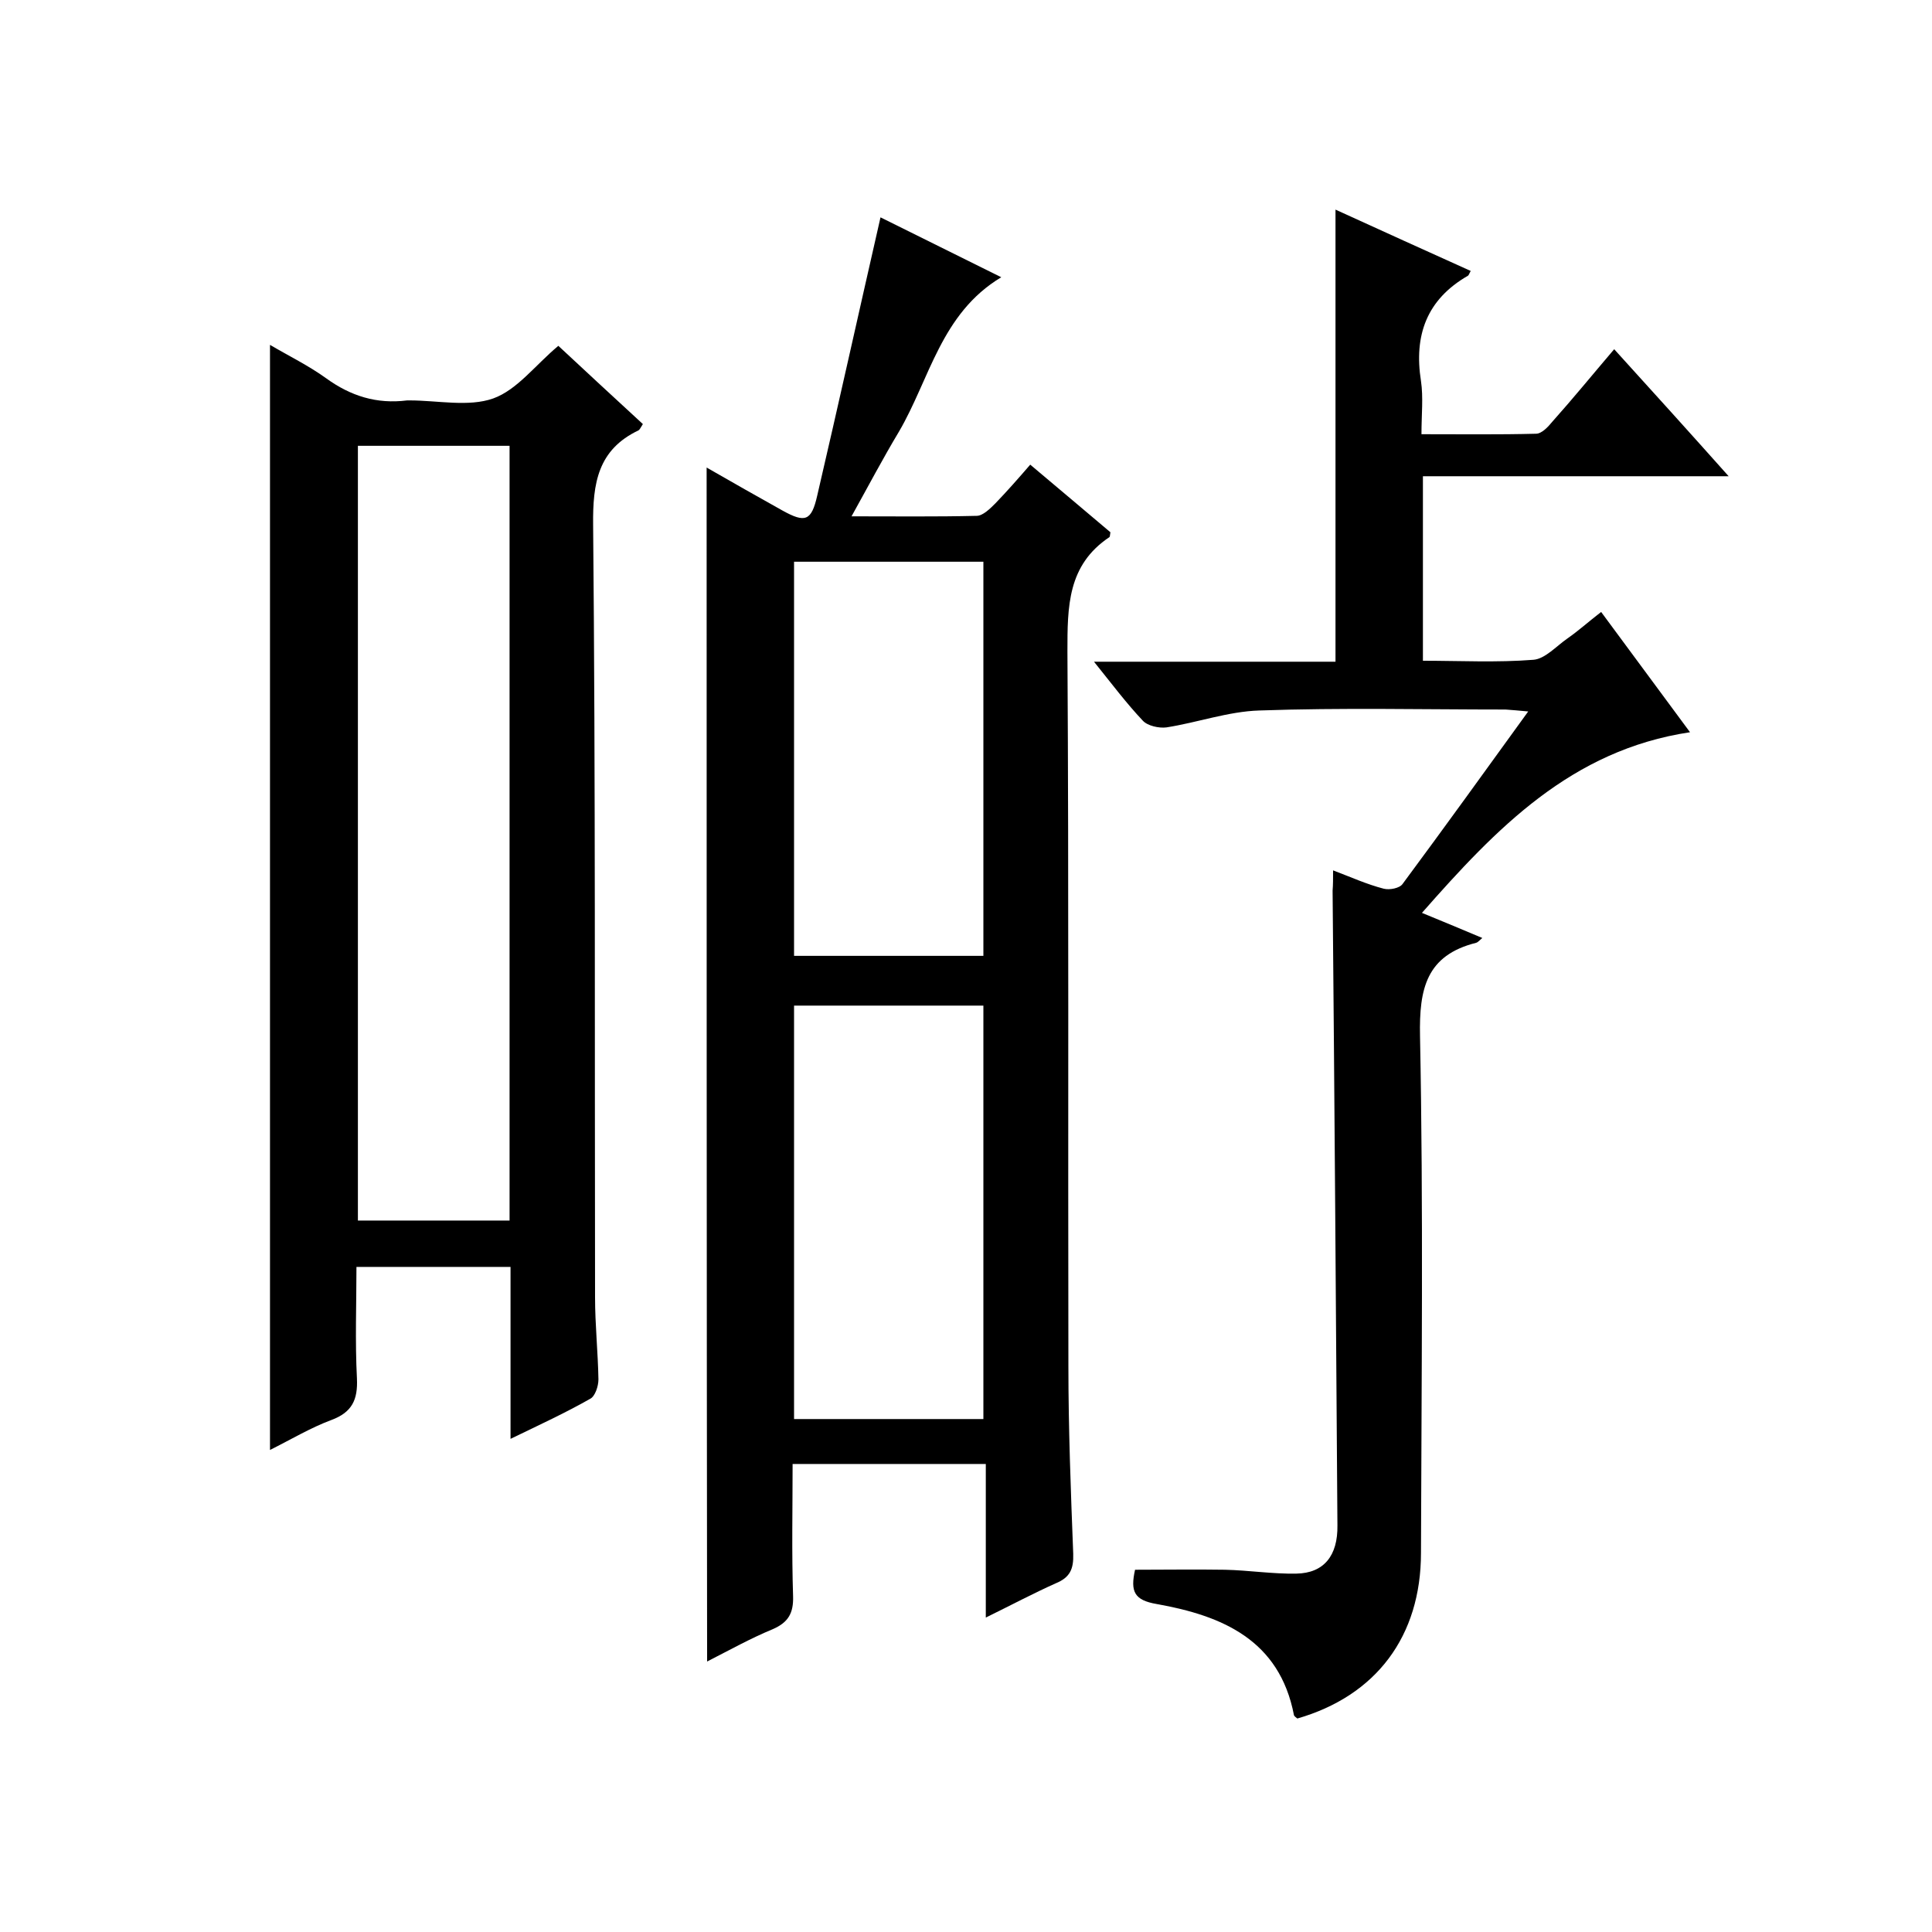
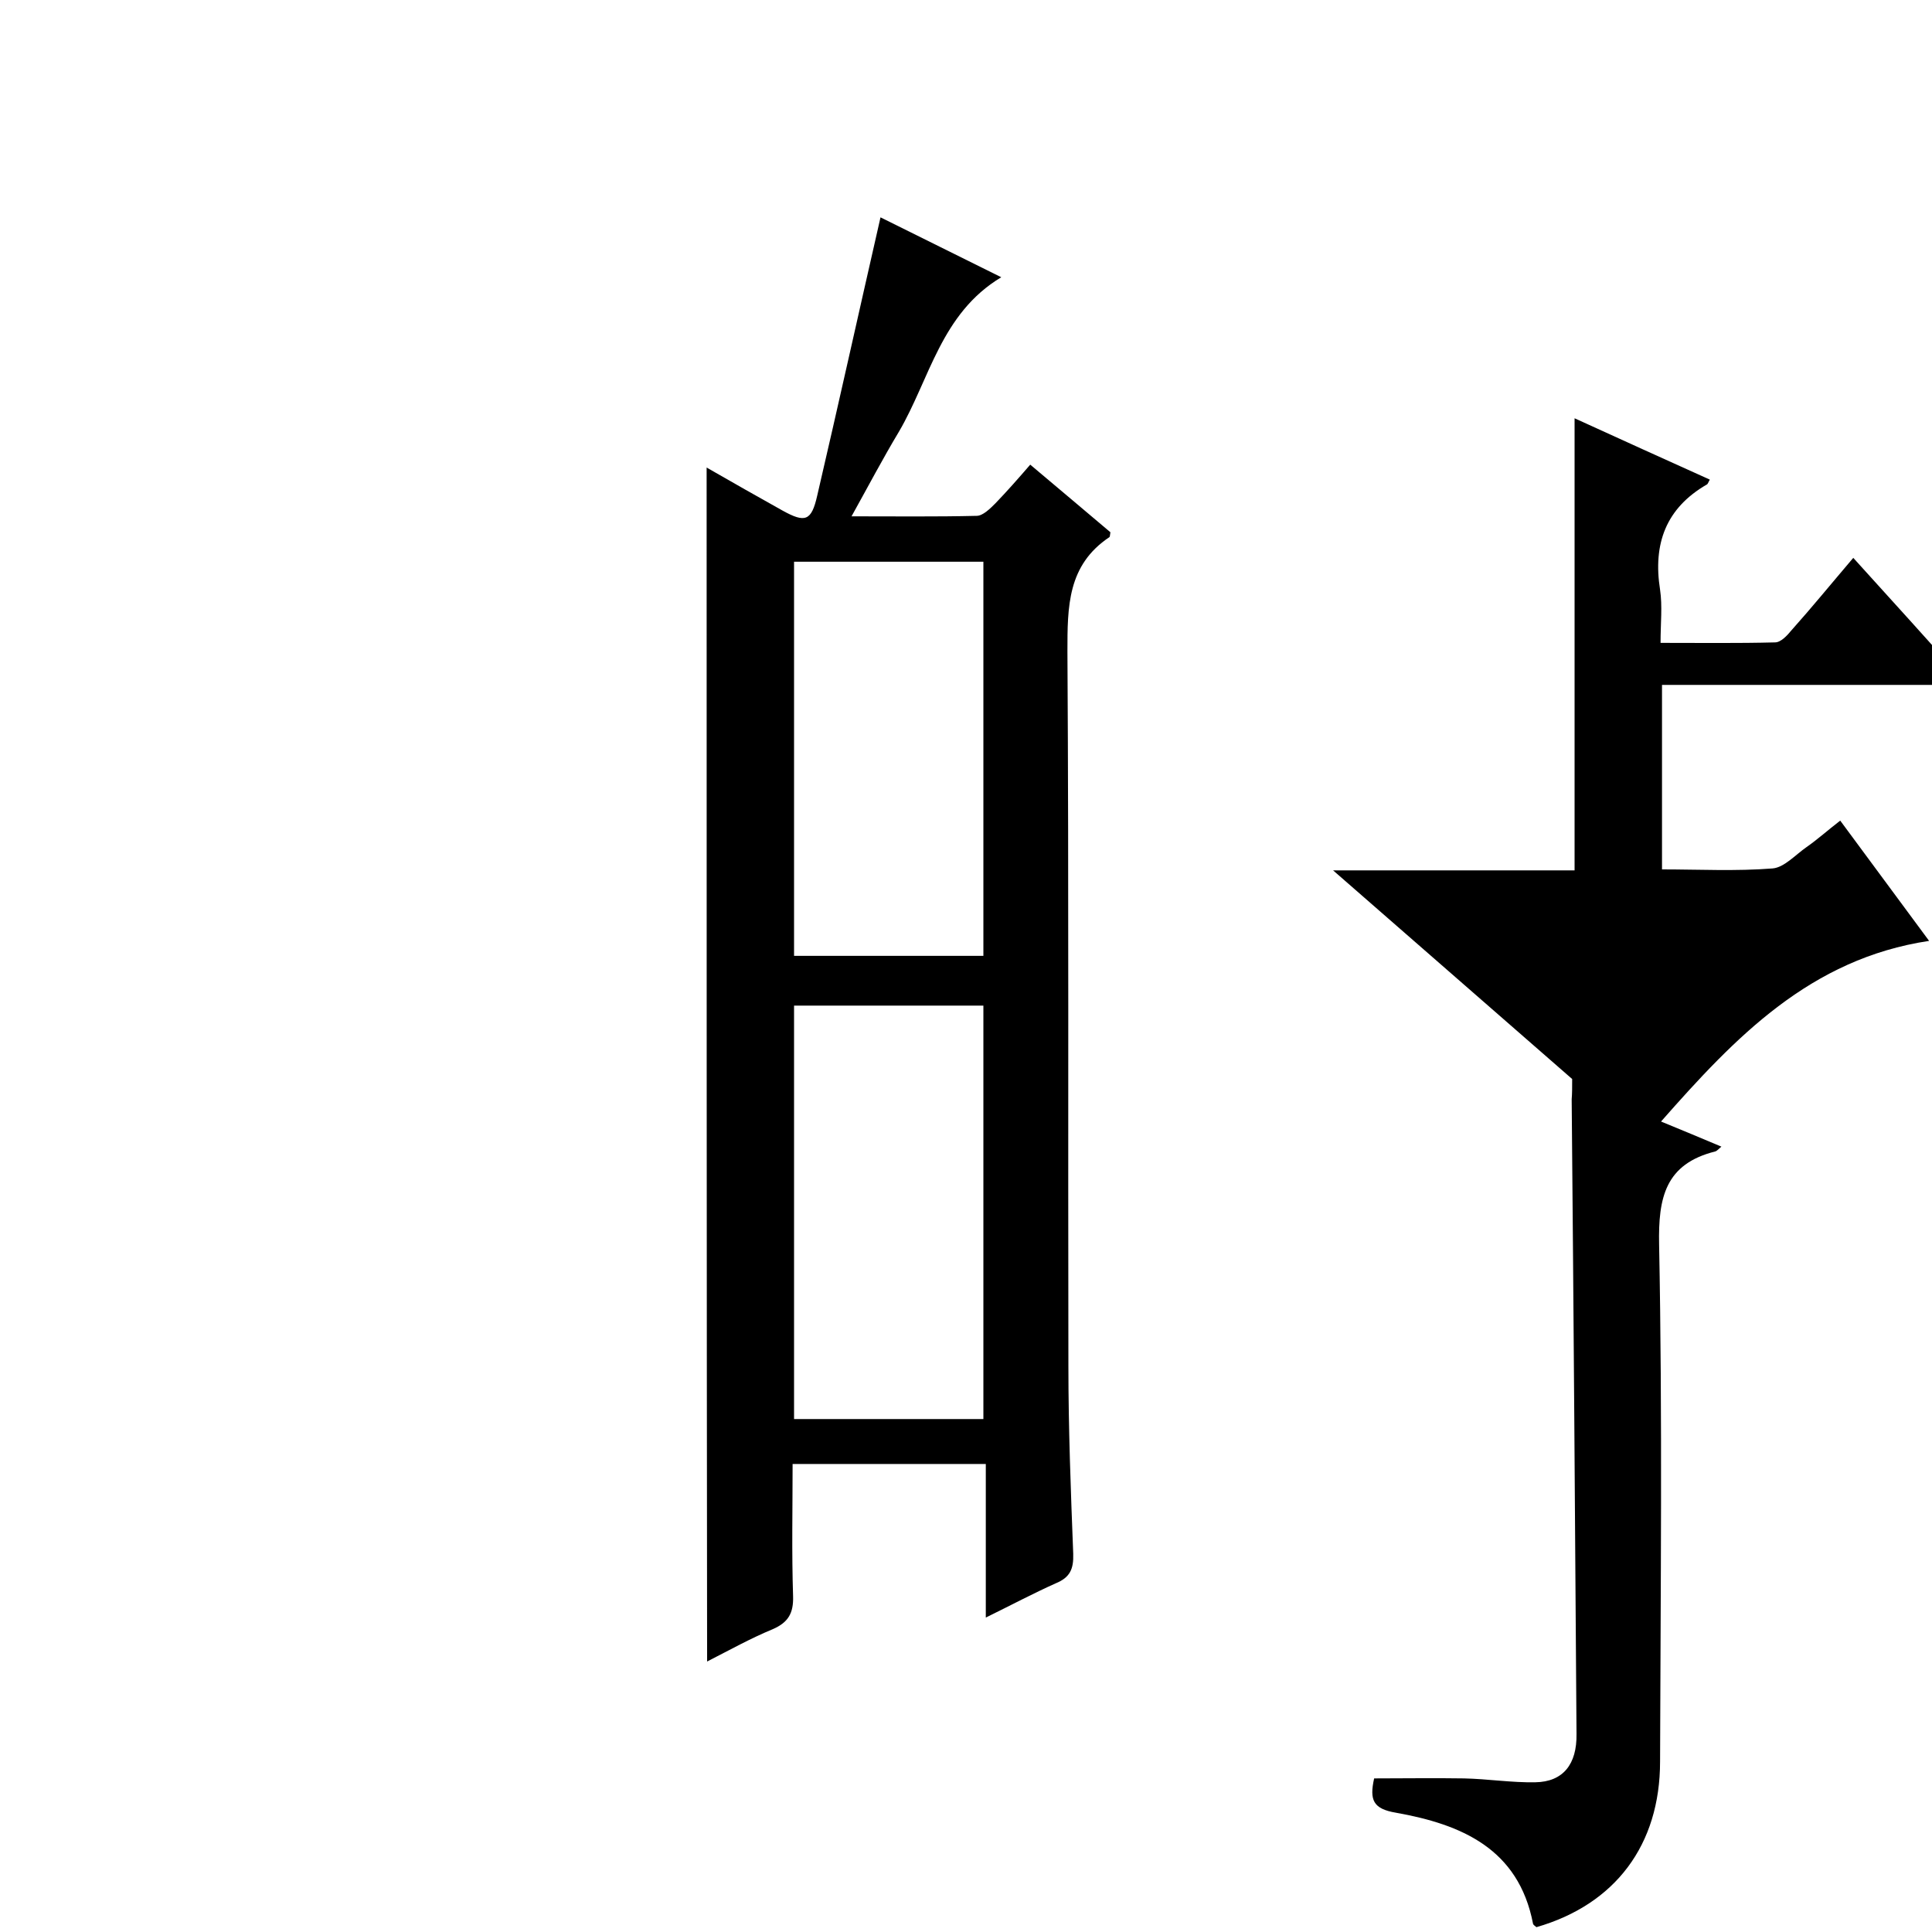
<svg xmlns="http://www.w3.org/2000/svg" enable-background="new 0 0 400 400" viewBox="0 0 400 400">
  <path d="m146.3 96.8c5.4 3.1 10.5 6 15.7 8.9 4.7 2.6 6 2.2 7.2-3.1 4.4-18.9 8.6-37.9 13.1-57.6 7.9 3.9 16.3 8.1 25 12.4-12.5 7.5-14.8 21.1-21.2 32-3.3 5.5-6.3 11.2-9.8 17.5 9 0 17.5.1 25.9-.1 1.3 0 2.8-1.5 3.9-2.6 2.4-2.5 4.7-5.1 7.2-8 5.8 4.9 11.3 9.5 16.6 14-.1.6-.1.9-.2 1-8.7 5.8-8.7 14.4-8.7 23.7.3 49.3.1 98.6.2 147.9 0 13 .5 26 1 38.9.1 3.2-.7 4.9-3.6 6.1-4.7 2.1-9.2 4.5-14.5 7.1 0-10.9 0-21.3 0-31.8-13.5 0-26.4 0-40 0 0 9.2-.2 18.3.1 27.4.1 3.5-1 5.4-4.2 6.8-4.6 1.9-8.9 4.3-13.6 6.7-.1-82.5-.1-164.6-.1-247.2zm57.3 197c0-28.5 0-57 0-85.6-13.2 0-26.1 0-39.2 0v85.6zm0-95.9c0-27.5 0-54.5 0-81.6-13.3 0-26.2 0-39.2 0v81.6z" />
-   <path d="m105.7 297.9c0-12.4 0-23.8 0-35.6-10.6 0-20.9 0-31.9 0 0 7.6-.3 15.4.1 23.1.2 4.4-1 7-5.3 8.6s-8.3 4-12.7 6.2c0-76.3 0-152.1 0-228.8 3.9 2.3 8 4.3 11.6 6.9 5.1 3.7 10.5 5.4 16.8 4.6h.5c5.8 0 12.2 1.4 17.3-.4 5-1.8 8.7-6.9 13.5-10.9 5.6 5.2 11.5 10.7 17.5 16.2-.4.6-.6 1.1-.9 1.3-8.4 4-9.5 10.9-9.4 19.6.5 53.3.3 106.6.4 159.9 0 5.7.6 11.3.7 17 0 1.4-.7 3.5-1.7 4-5.1 2.9-10.3 5.3-16.5 8.3zm-.2-45.2c0-53.8 0-107 0-160.4-10.7 0-21 0-31.4 0v160.4z" />
-   <path d="m276 180.2c3.7 1.4 7 2.9 10.5 3.8 1.2.3 3.3-.1 3.9-1 8.6-11.6 17.1-23.4 26-35.7-2-.2-3.4-.3-4.7-.4-17 0-34-.4-51 .2-6.4.2-12.8 2.5-19.2 3.5-1.5.2-3.9-.3-4.9-1.4-3.4-3.6-6.4-7.6-10.1-12.2h50c0-31.4 0-62.3 0-93.6 9.4 4.3 18.7 8.5 28 12.7-.3.5-.4.9-.6 1-8.5 4.9-11.2 12.3-9.7 21.8.5 3.4.1 6.9.1 11 8.2 0 16 .1 23.7-.1 1.2 0 2.5-1.4 3.4-2.5 4.2-4.7 8.2-9.6 12.8-15 7.9 8.7 15.5 17.1 23.7 26.3-21.5 0-42.2 0-63.3 0v38.2c7.7 0 15.3.4 22.9-.2 2.4-.2 4.7-2.8 7-4.4s4.4-3.5 7-5.5c6 8.1 11.9 16.1 18.4 24.9-24.6 3.7-40.1 19.9-55.5 37.4 4.6 1.9 8.5 3.5 12.5 5.2-.5.4-.9.9-1.3 1-10.3 2.6-11.8 9.5-11.6 19.3.7 35.6.3 71.3.2 107 0 17.3-9.3 29.6-25.6 34.3-.2-.2-.6-.4-.7-.7-3-15.6-14.9-20.6-28.4-23-4.7-.8-5.5-2.6-4.5-7.1 6.1 0 12.4-.1 18.6 0 4.9.1 9.9.9 14.8.8 5.7-.1 8.6-3.7 8.5-10-.3-43.8-.6-87.6-1-131.4.1-1.2.1-2.5.1-4.2z" />
+   <path d="m276 180.2h50c0-31.4 0-62.3 0-93.6 9.4 4.3 18.7 8.5 28 12.7-.3.5-.4.9-.6 1-8.5 4.9-11.2 12.3-9.7 21.8.5 3.4.1 6.9.1 11 8.2 0 16 .1 23.7-.1 1.2 0 2.5-1.4 3.4-2.5 4.2-4.7 8.2-9.6 12.8-15 7.9 8.7 15.5 17.1 23.7 26.3-21.5 0-42.2 0-63.3 0v38.2c7.7 0 15.3.4 22.9-.2 2.4-.2 4.7-2.8 7-4.4s4.4-3.5 7-5.5c6 8.1 11.9 16.1 18.4 24.9-24.6 3.7-40.1 19.9-55.5 37.4 4.6 1.9 8.5 3.5 12.5 5.2-.5.4-.9.9-1.3 1-10.3 2.6-11.8 9.5-11.6 19.3.7 35.6.3 71.3.2 107 0 17.3-9.3 29.6-25.6 34.3-.2-.2-.6-.4-.7-.7-3-15.6-14.9-20.6-28.4-23-4.7-.8-5.5-2.6-4.5-7.1 6.1 0 12.4-.1 18.6 0 4.9.1 9.9.9 14.8.8 5.7-.1 8.6-3.7 8.5-10-.3-43.8-.6-87.6-1-131.4.1-1.2.1-2.5.1-4.2z" />
</svg>